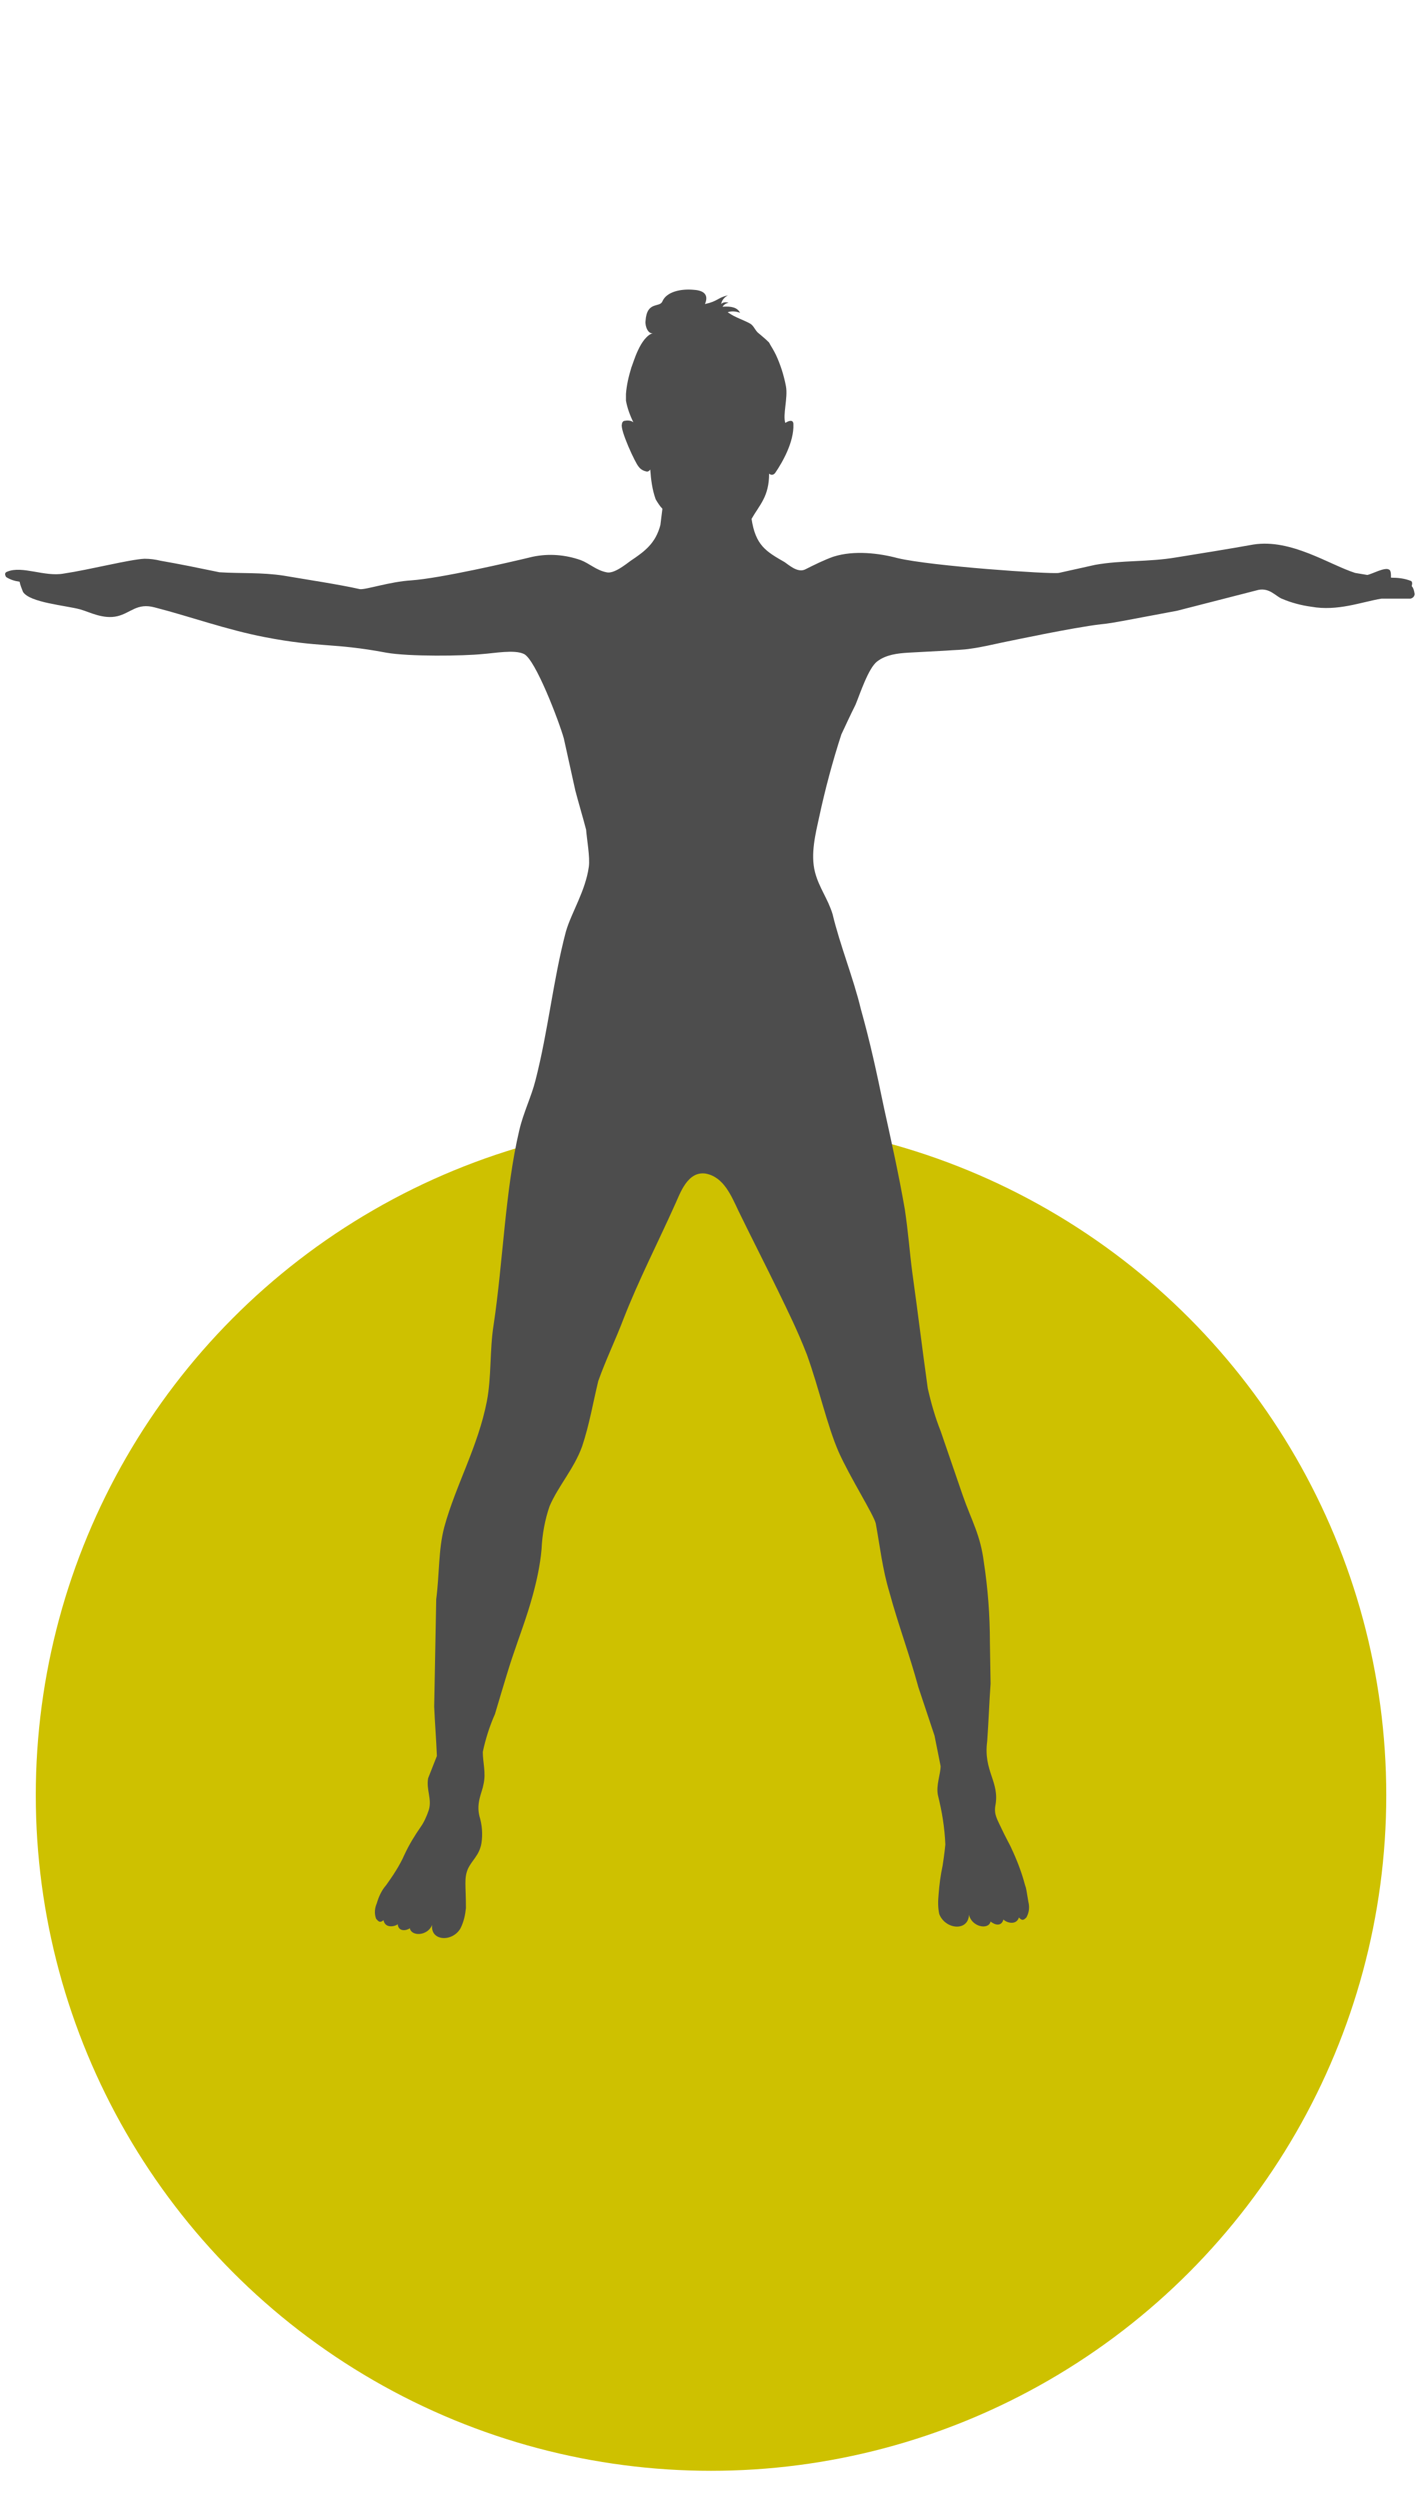
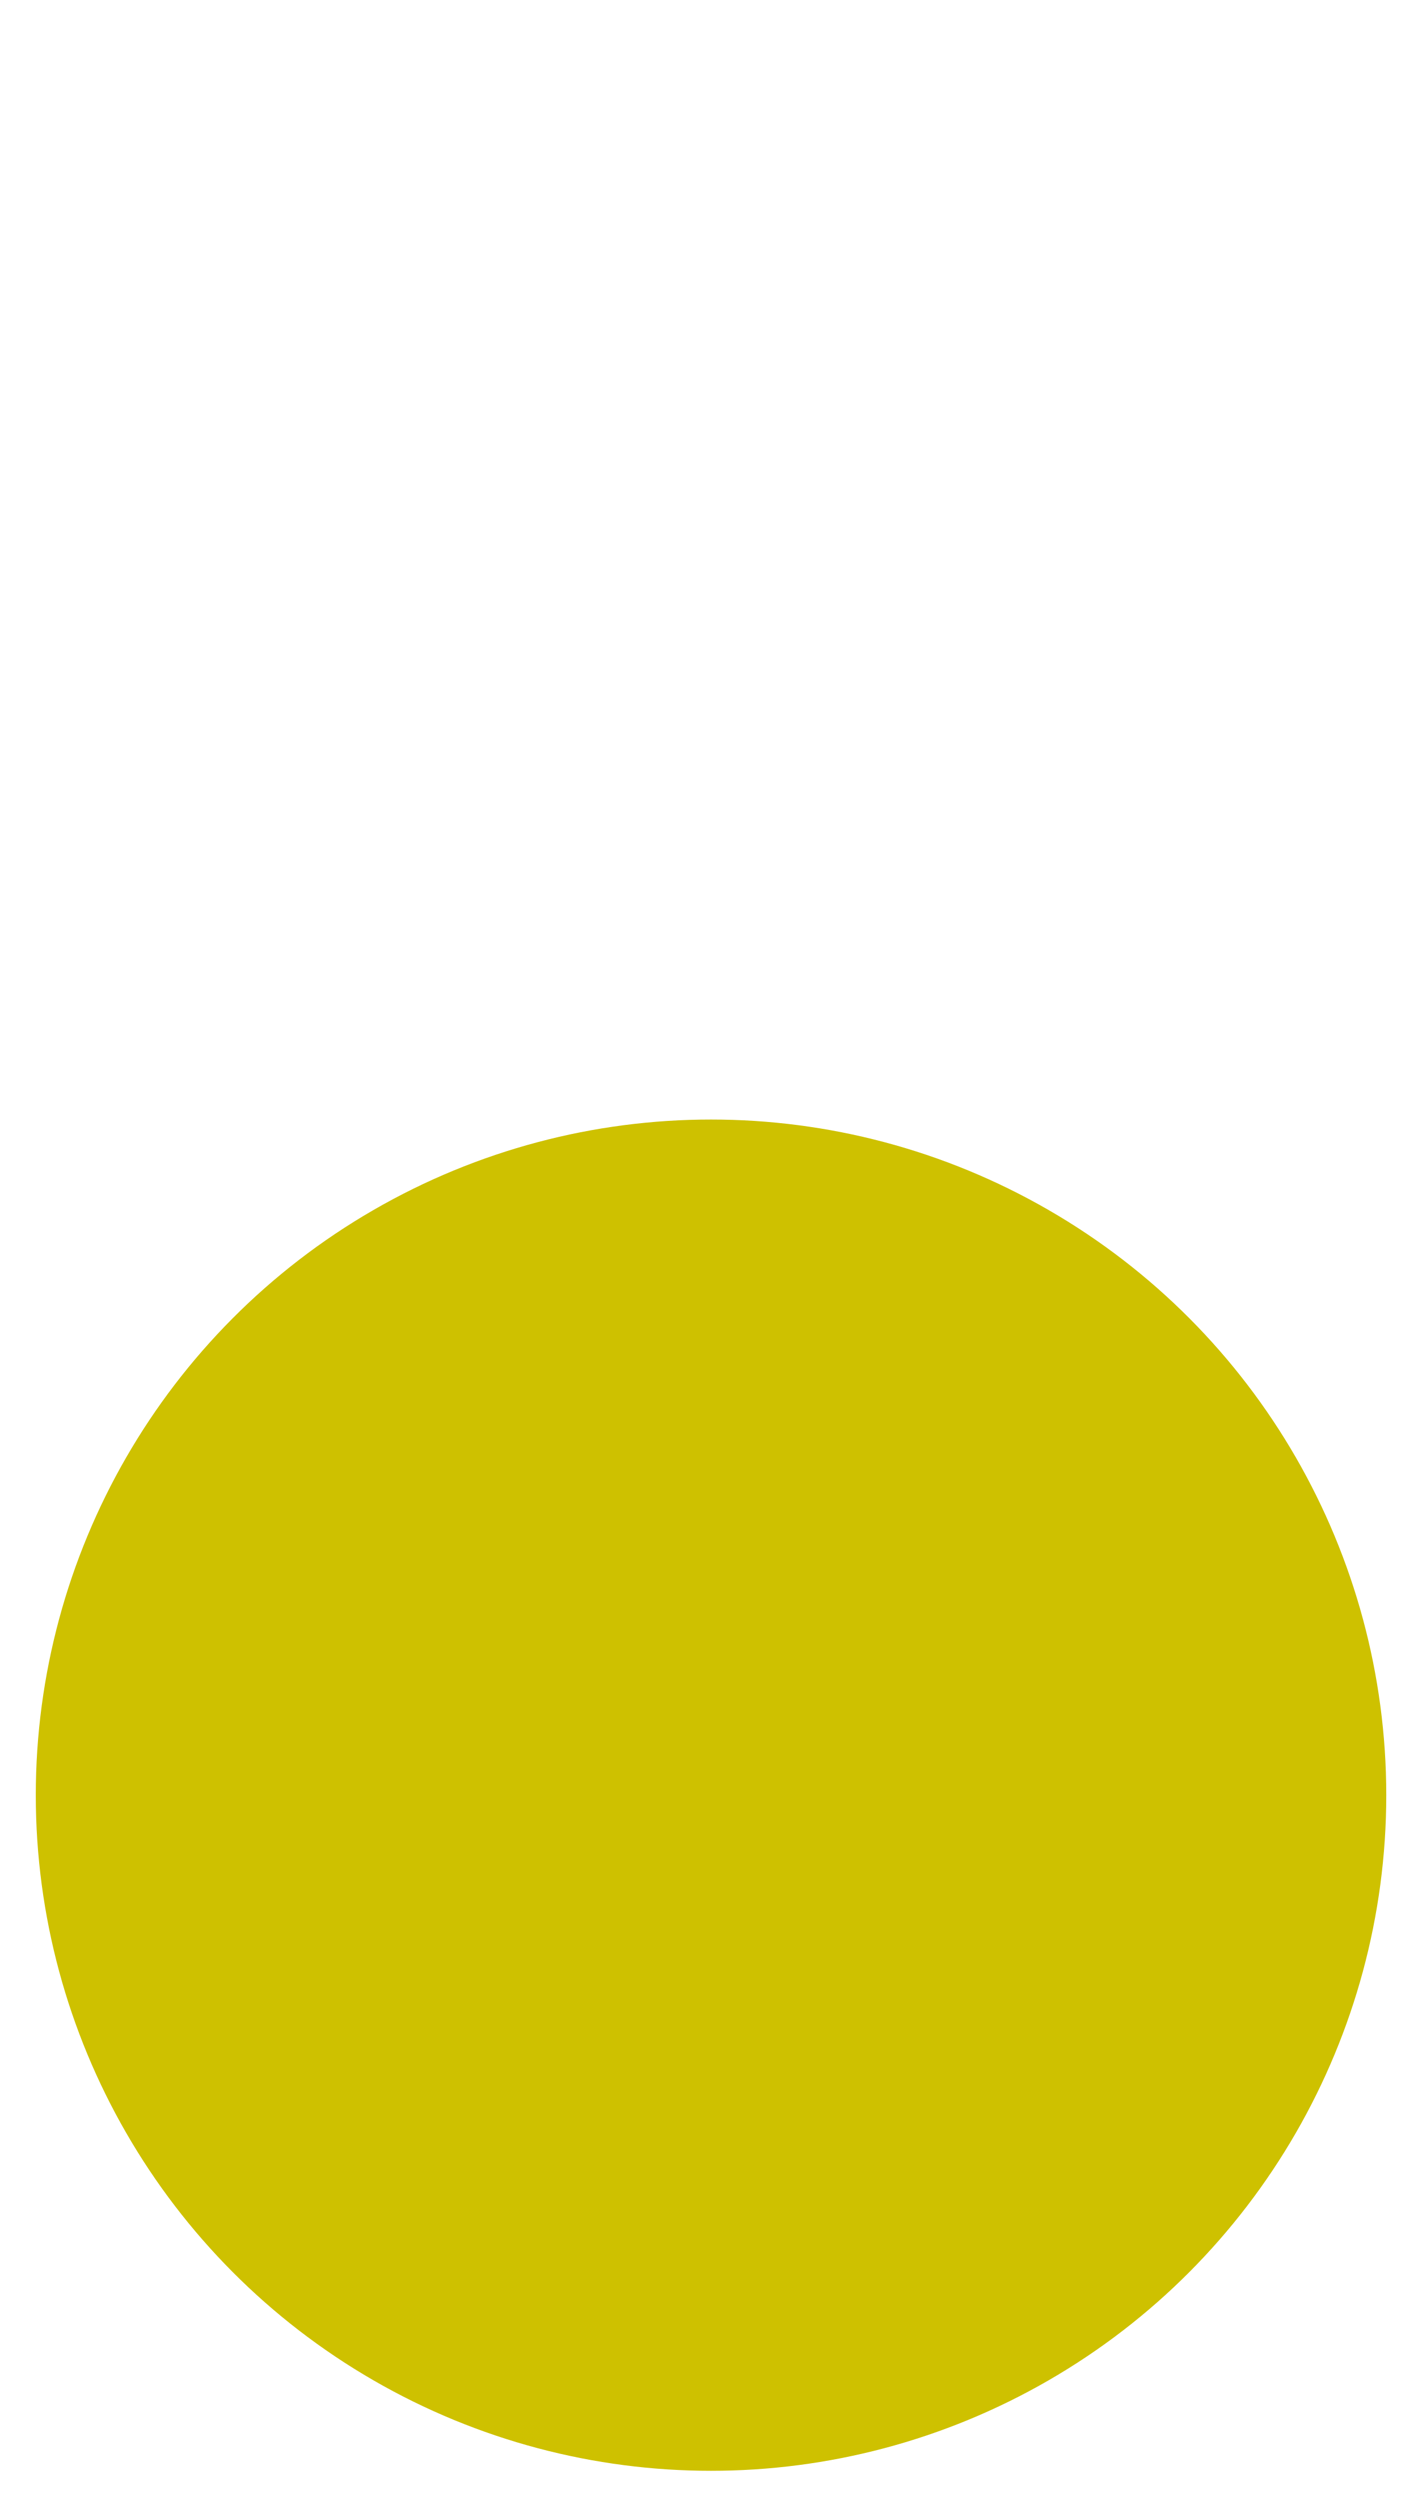
<svg xmlns="http://www.w3.org/2000/svg" version="1.1" id="Livello_1" x="0px" y="0px" width="210px" height="370px" viewBox="0 0 210 370" style="enable-background:new 0 0 210 370;" xml:space="preserve">
  <style type="text/css">
	.st0{fill:#CEC100;}
	.st1{fill-rule:evenodd;clip-rule:evenodd;fill:#4D4D4D;}
</style>
  <g>
    <circle id="Ellisse_113" class="st0" cx="105.3" cy="265.7" r="100" />
-     <path id="Tracciato_866" class="st1" d="M209.1,86.8c-0.1-0.1,0.2-0.5-0.1-0.8c-1-0.4-2-0.5-3-0.5c0-0.5,0-1.1-0.3-1.2   c-0.6-0.4-2.6,0.7-3.2,0.8l-1.8-0.3c-3.8-1.2-9.5-5.1-15.1-4.2c-3.9,0.7-7.7,1.3-11.4,1.9c-4.1,0.7-8.1,0.4-12,1.1   c-1.8,0.4-3.6,0.8-5.4,1.2c-1.3,0.2-18.9-1-23.9-2.2c-2.6-0.7-6.4-1.2-9.5-0.2c-1.4,0.5-2.8,1.2-4.2,1.9c-1.1,0.5-2.4-0.7-3-1.1   c-2.8-1.6-4.3-2.5-4.9-6.4c1.2-2.1,2.6-3.3,2.6-6.7c0.2,0.2,0.6,0.3,0.9-0.1c1.1-1.6,2.8-4.6,2.7-7.2c0-0.7-0.6-0.6-1.2-0.2   c-0.4-1.2,0.4-3.7,0.1-5.4c-0.3-1.6-0.8-3.2-1.5-4.7c-0.3-0.6-0.6-1.1-0.9-1.6c0-0.1-0.1-0.1-0.1-0.2c-0.5-0.5-1.1-1-1.7-1.5   c-0.4-0.4-0.6-1-1.1-1.3c-1.1-0.6-2.2-0.9-3.2-1.6c0,0-0.1,0-0.1-0.1c0.6-0.2,1.3-0.1,1.8,0.1c-0.4-0.8-1.3-1-2.6-0.9   c0.2-0.3,0.5-0.5,0.9-0.6c-0.4-0.1-0.8-0.1-1.1,0.2c0.1-0.6,0.5-1,1-1.3c-1.6,0.4-1.5,0.9-3.4,1.3c0.6-1.4-0.2-2-1.6-2.1   c-2-0.2-4.1,0.3-4.7,1.7c-0.4,1-2.3-0.1-2.5,2.9c-0.1,0.8,0.4,2,1.1,1.8c-1.9,0.6-2.9,4.4-3.2,5.1c-0.4,1.3-0.7,2.6-0.8,3.9   c0,0.3,0,0.6,0,1c0.2,1.1,0.6,2.2,1.1,3.2c-0.4-0.3-0.9-0.3-1.4-0.2c-0.2,0.1-0.3,0.3-0.3,0.5c-0.3,0.8,2,5.8,2.5,6.3   c0.3,0.4,0.7,0.6,1.2,0.7c0.3,0,0.4-0.2,0.5-0.3c0.1,1.5,0.3,3,0.8,4.4c0.3,0.5,0.6,1,1,1.4c-0.1,0.8-0.2,1.6-0.3,2.4   c-0.7,2.7-2.3,3.9-4.4,5.3c-0.7,0.5-2.5,2-3.6,1.7c-1.5-0.3-2.5-1.3-3.8-1.8c-2.3-0.8-4.7-1-7.1-0.5c-3.3,0.8-13.7,3.2-18,3.5   c-3.2,0.2-6.7,1.4-7.6,1.3c-3.1-0.7-7.8-1.4-11.3-2c-3.3-0.5-6.3-0.3-9.5-0.5c-2.9-0.6-5.8-1.2-8.7-1.7c-0.8-0.2-1.6-0.3-2.4-0.3   c-2.2,0.1-8,1.6-12,2.2c-2.8,0.5-6.1-1.2-8.3-0.3c-0.3,0.1-0.5,0.3-0.2,0.8c0.6,0.4,1.3,0.6,2,0.7c0.1,0.5,0.3,1,0.5,1.5   c1,1.6,6.3,2,8.5,2.6c1.4,0.4,3.4,1.5,5.5,1c2-0.5,2.9-2,5.5-1.3c5.1,1.3,10.6,3.3,16.3,4.4c8.3,1.6,10,0.8,18,2.3   c3.3,0.6,11.5,0.5,14.3,0.2c1.6-0.1,4.7-0.7,6.1,0c1.7,0.8,5.2,10,5.9,12.5l1.7,7.7c0.5,1.9,1.1,3.9,1.6,5.8   c0.1,1.4,0.6,4.1,0.4,5.5c-0.5,3.6-2.6,6.8-3.4,9.6c-1.9,7.2-2.6,14.6-4.5,22c-0.6,2.4-1.8,4.8-2.4,7.4c-2.1,8.9-2.4,19.5-3.8,28.8   c-0.6,3.8-0.3,7.7-1,11.3c-1.3,6.7-4.6,12.4-6.3,18.6c-0.9,3.4-0.7,6.9-1.2,10.7c-0.1,4.9-0.3,15.5-0.3,15.9   c0.1,2.4,0.3,4.8,0.4,7.3l-1.3,3.3c-0.3,1.7,0.6,3.1,0.1,4.7c-0.3,0.9-0.7,1.8-1.2,2.5c-0.9,1.3-1.7,2.6-2.4,4.1   c-0.7,1.6-1.7,3.1-2.7,4.5c-0.7,0.8-1.1,1.7-1.4,2.7c-0.3,0.7-0.4,1.5-0.1,2.3c0.3,0.3,0.5,0.7,1.1,0.2c0.2,1.2,1.6,1,2.1,0.6   c0.1,1.1,1.2,1,1.8,0.6c0.2,1.2,2.6,1.2,3.3-0.5c-0.3,2.4,3,2.6,4.2,0.5c0.5-1,0.7-2,0.8-3c0-3.4-0.3-4.4,0.3-5.8   c0.6-1.3,1.7-2,2-3.8c0.2-1.3,0.1-2.7-0.3-4c-0.5-2,0.4-3.5,0.6-4.7c0.4-1.7-0.1-3.2-0.1-4.8c0.4-1.9,1-3.8,1.8-5.6   c0.1-0.3,1.7-5.8,2.5-8.2c1.1-3.3,2.2-6.1,3.1-9.4c0.6-2.2,1.1-4.5,1.3-6.8c0.1-2.2,0.5-4.4,1.2-6.4c1.3-3,3.6-5.5,4.8-8.8   c1.1-3.3,1.6-6.4,2.4-9.7c1.1-3.1,2.6-6.2,3.7-9.1c2.3-5.9,5.1-11.3,7.7-17.1c0.7-1.5,1.8-4.9,4.5-4.5c2.7,0.5,3.8,3.3,4.9,5.6   c1.9,3.9,3.9,7.8,5.8,11.7c1.5,3.1,2.9,5.9,4.3,9.5c1.8,5,3,10.5,4.7,14.4c1.7,3.8,5.2,9.3,5.5,10.6c0.6,3.3,1,6.8,2,10.1   c1.3,4.8,3,9.3,4.3,14.1c0.8,2.4,1.6,4.8,2.4,7.2c0.3,1.5,0.6,3,0.9,4.5c0,1.2-0.7,2.8-0.4,4.3c0.6,2.4,1,4.8,1.1,7.3   c-0.1,1.2-0.4,3.1-0.4,3.1c-0.3,1.4-0.5,2.9-0.6,4.3c-0.1,1-0.1,2,0.1,2.9c0.9,2.3,4.3,2.6,4.4,0.1c0.4,1.8,2.9,2.3,3.2,1   c0.6,0.5,1.6,0.8,1.9-0.3c0.5,0.5,1.9,0.9,2.3-0.3c0.5,0.6,0.8,0.3,1.1,0c0.4-0.7,0.5-1.5,0.3-2.3c-0.3-1.7-0.3-2-0.5-2.5   c-0.5-1.9-1.2-3.7-2-5.4c-0.1-0.3-0.9-1.7-1.5-3c-0.6-1.3-1.1-2-0.9-3.3c0.7-3.6-1.8-5.1-1.2-9.6c0.2-2.8,0.3-5.7,0.5-8.5l-0.1-6.1   c0-4-0.3-8-0.9-11.9c-0.5-4-1.8-6.1-3.1-9.8c-1.1-3.2-2.2-6.4-3.3-9.6c-0.8-2-1.4-4.1-1.9-6.3c-0.8-5.7-1.5-11.5-2.3-17.2   c-0.4-3.1-0.6-6-1.1-9.3c-0.9-5.2-2-10.1-3.1-15.1c-1.1-5.3-2-9.5-3.4-14.5c-1.1-4.6-3.1-9.5-4.2-14.1c-0.7-2.3-2-3.9-2.6-6.2   c-0.7-2.7,0.1-5.8,0.6-8.1c0.9-4.2,2-8.3,3.3-12.3c0.7-1.5,1.4-3,2.1-4.4c0.7-1.7,1.9-5.4,3.2-6.4s3-1.2,4.6-1.3   c1.9-0.1,3.8-0.2,5.6-0.3c1.2-0.1,2.5-0.1,3.7-0.3c1.5-0.2,3.2-0.6,4.6-0.9c1.5-0.3,10.4-2.2,14.6-2.7c1.1-0.1,2.2-0.3,3.3-0.5   c2.7-0.5,5.3-1,8-1.5l12.1-3.1c1.6-0.3,2.5,0.9,3.4,1.3c1.4,0.6,2.9,1,4.4,1.2c3.9,0.7,7.4-0.7,10.4-1.2h4.3   c0.4-0.1,0.6-0.4,0.6-0.7C209.4,87.3,209.3,87,209.1,86.8" />
  </g>
</svg>